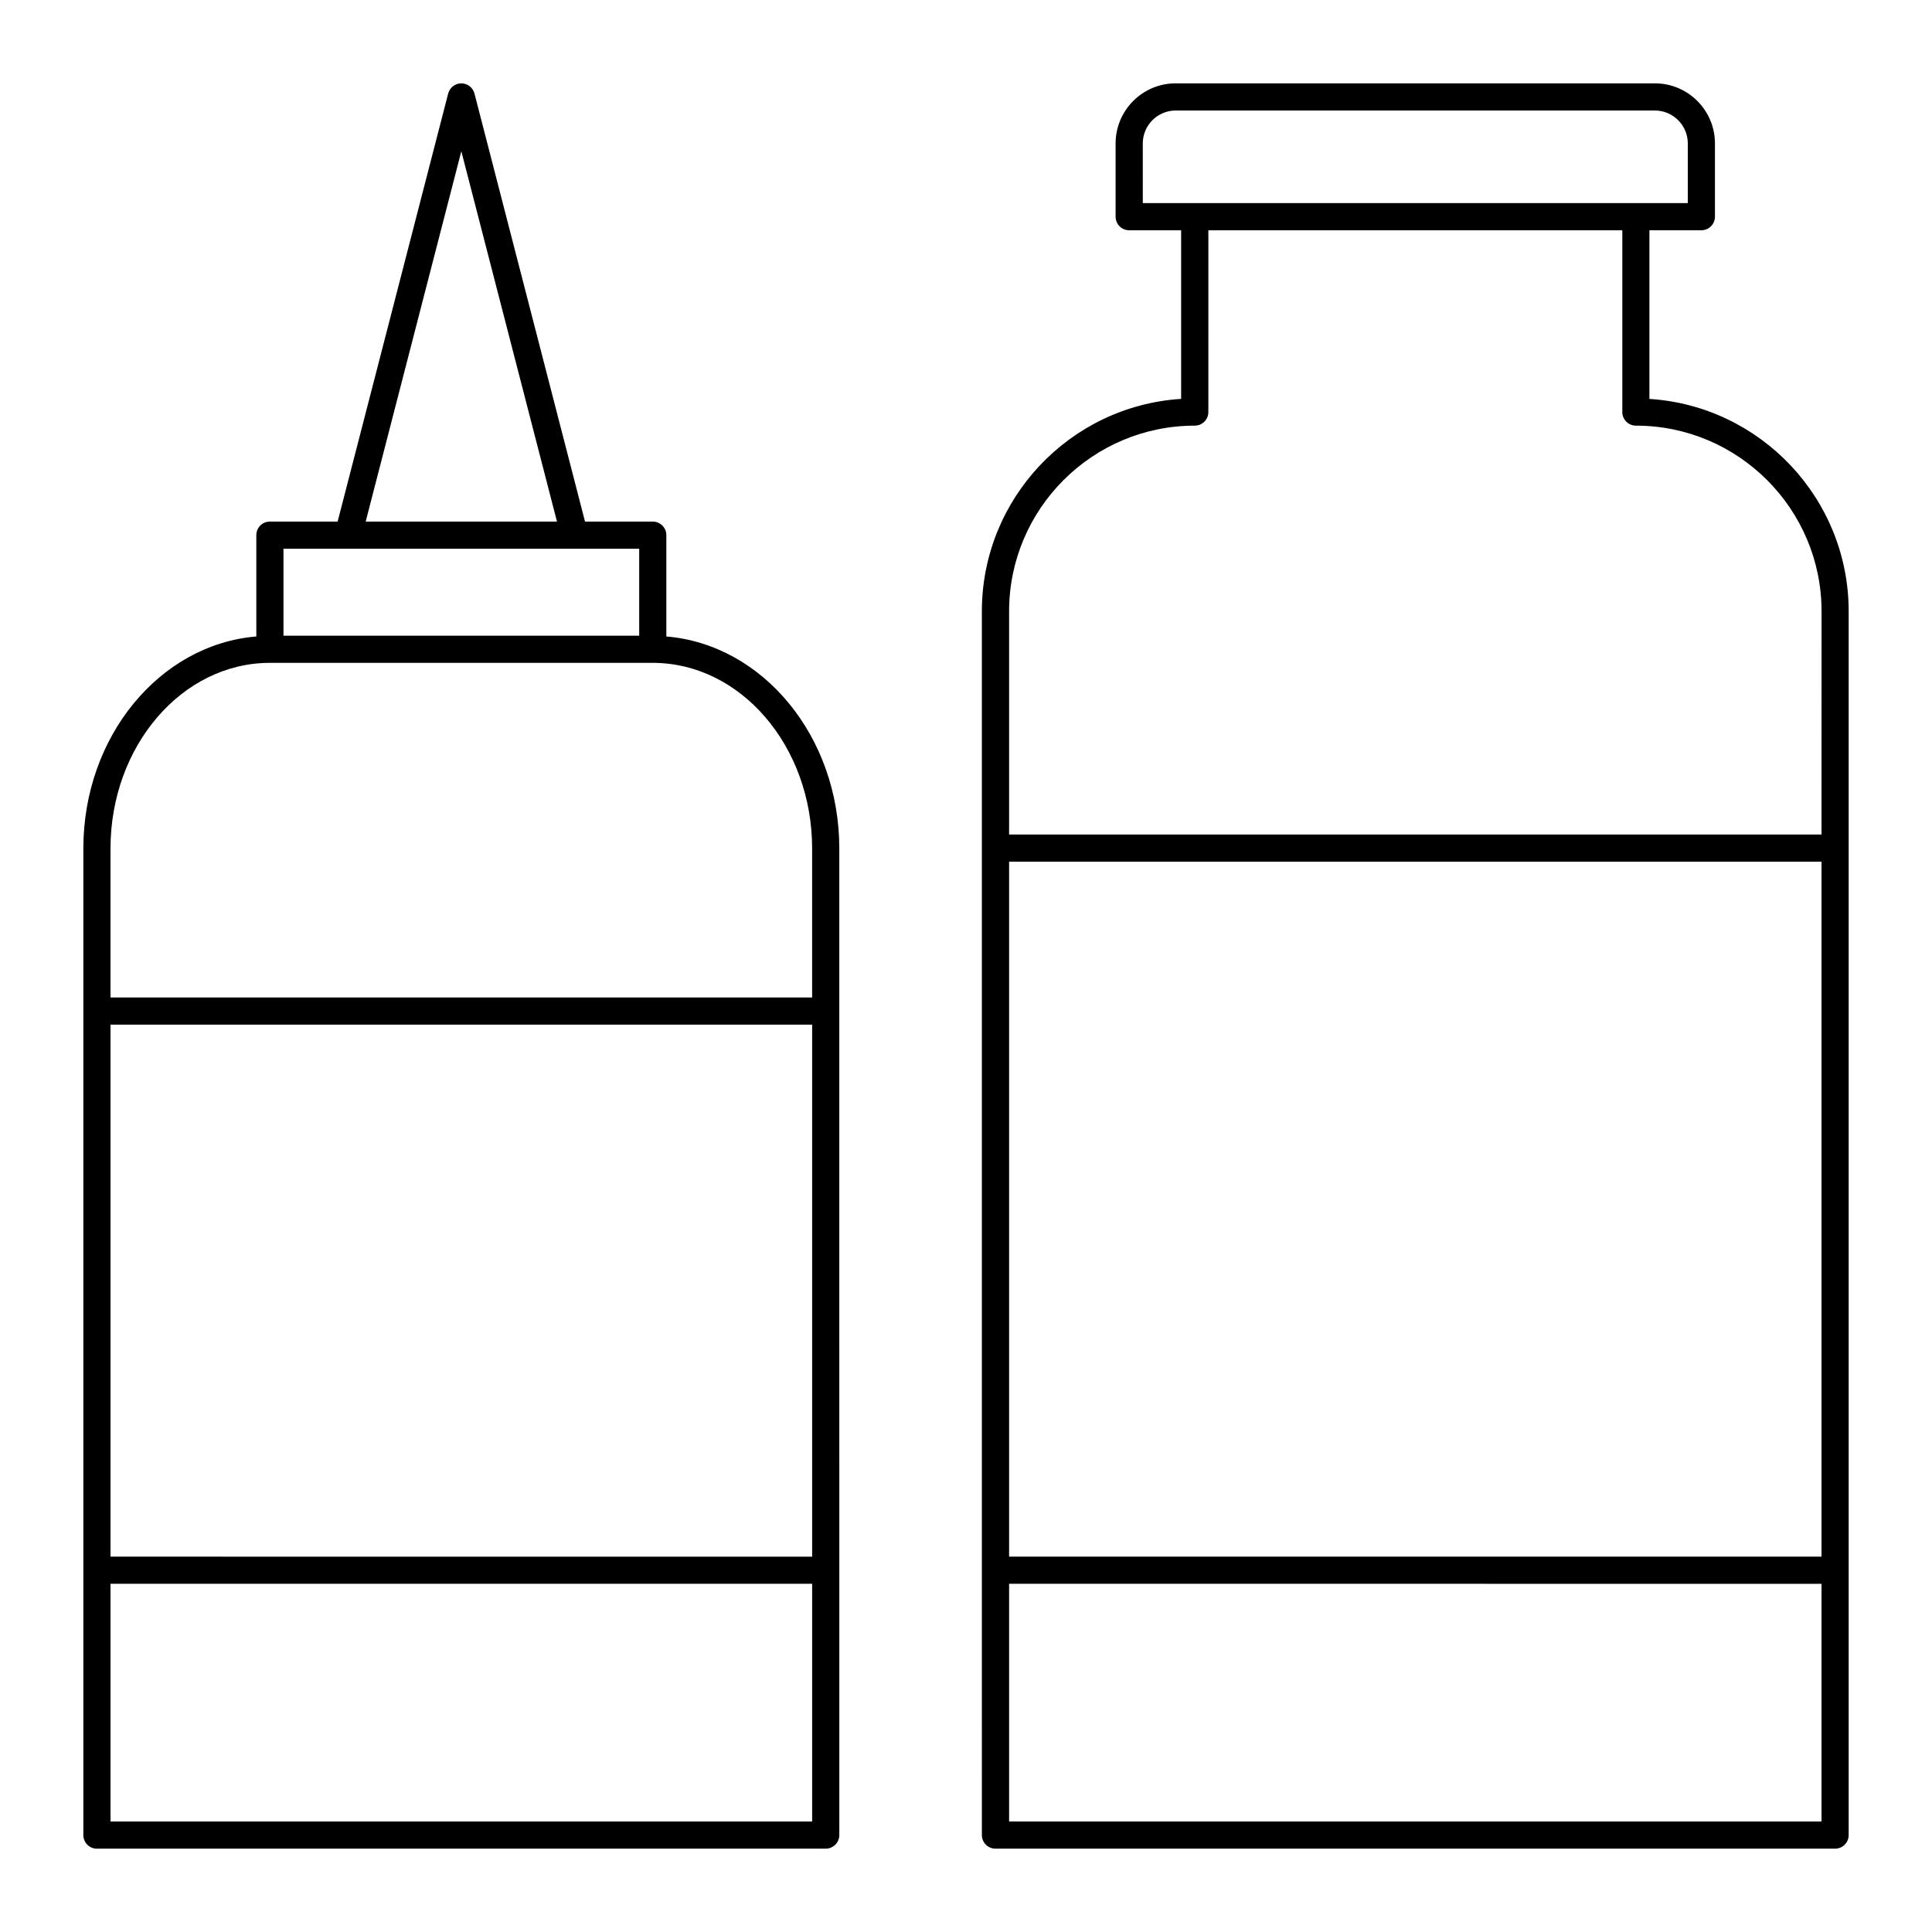
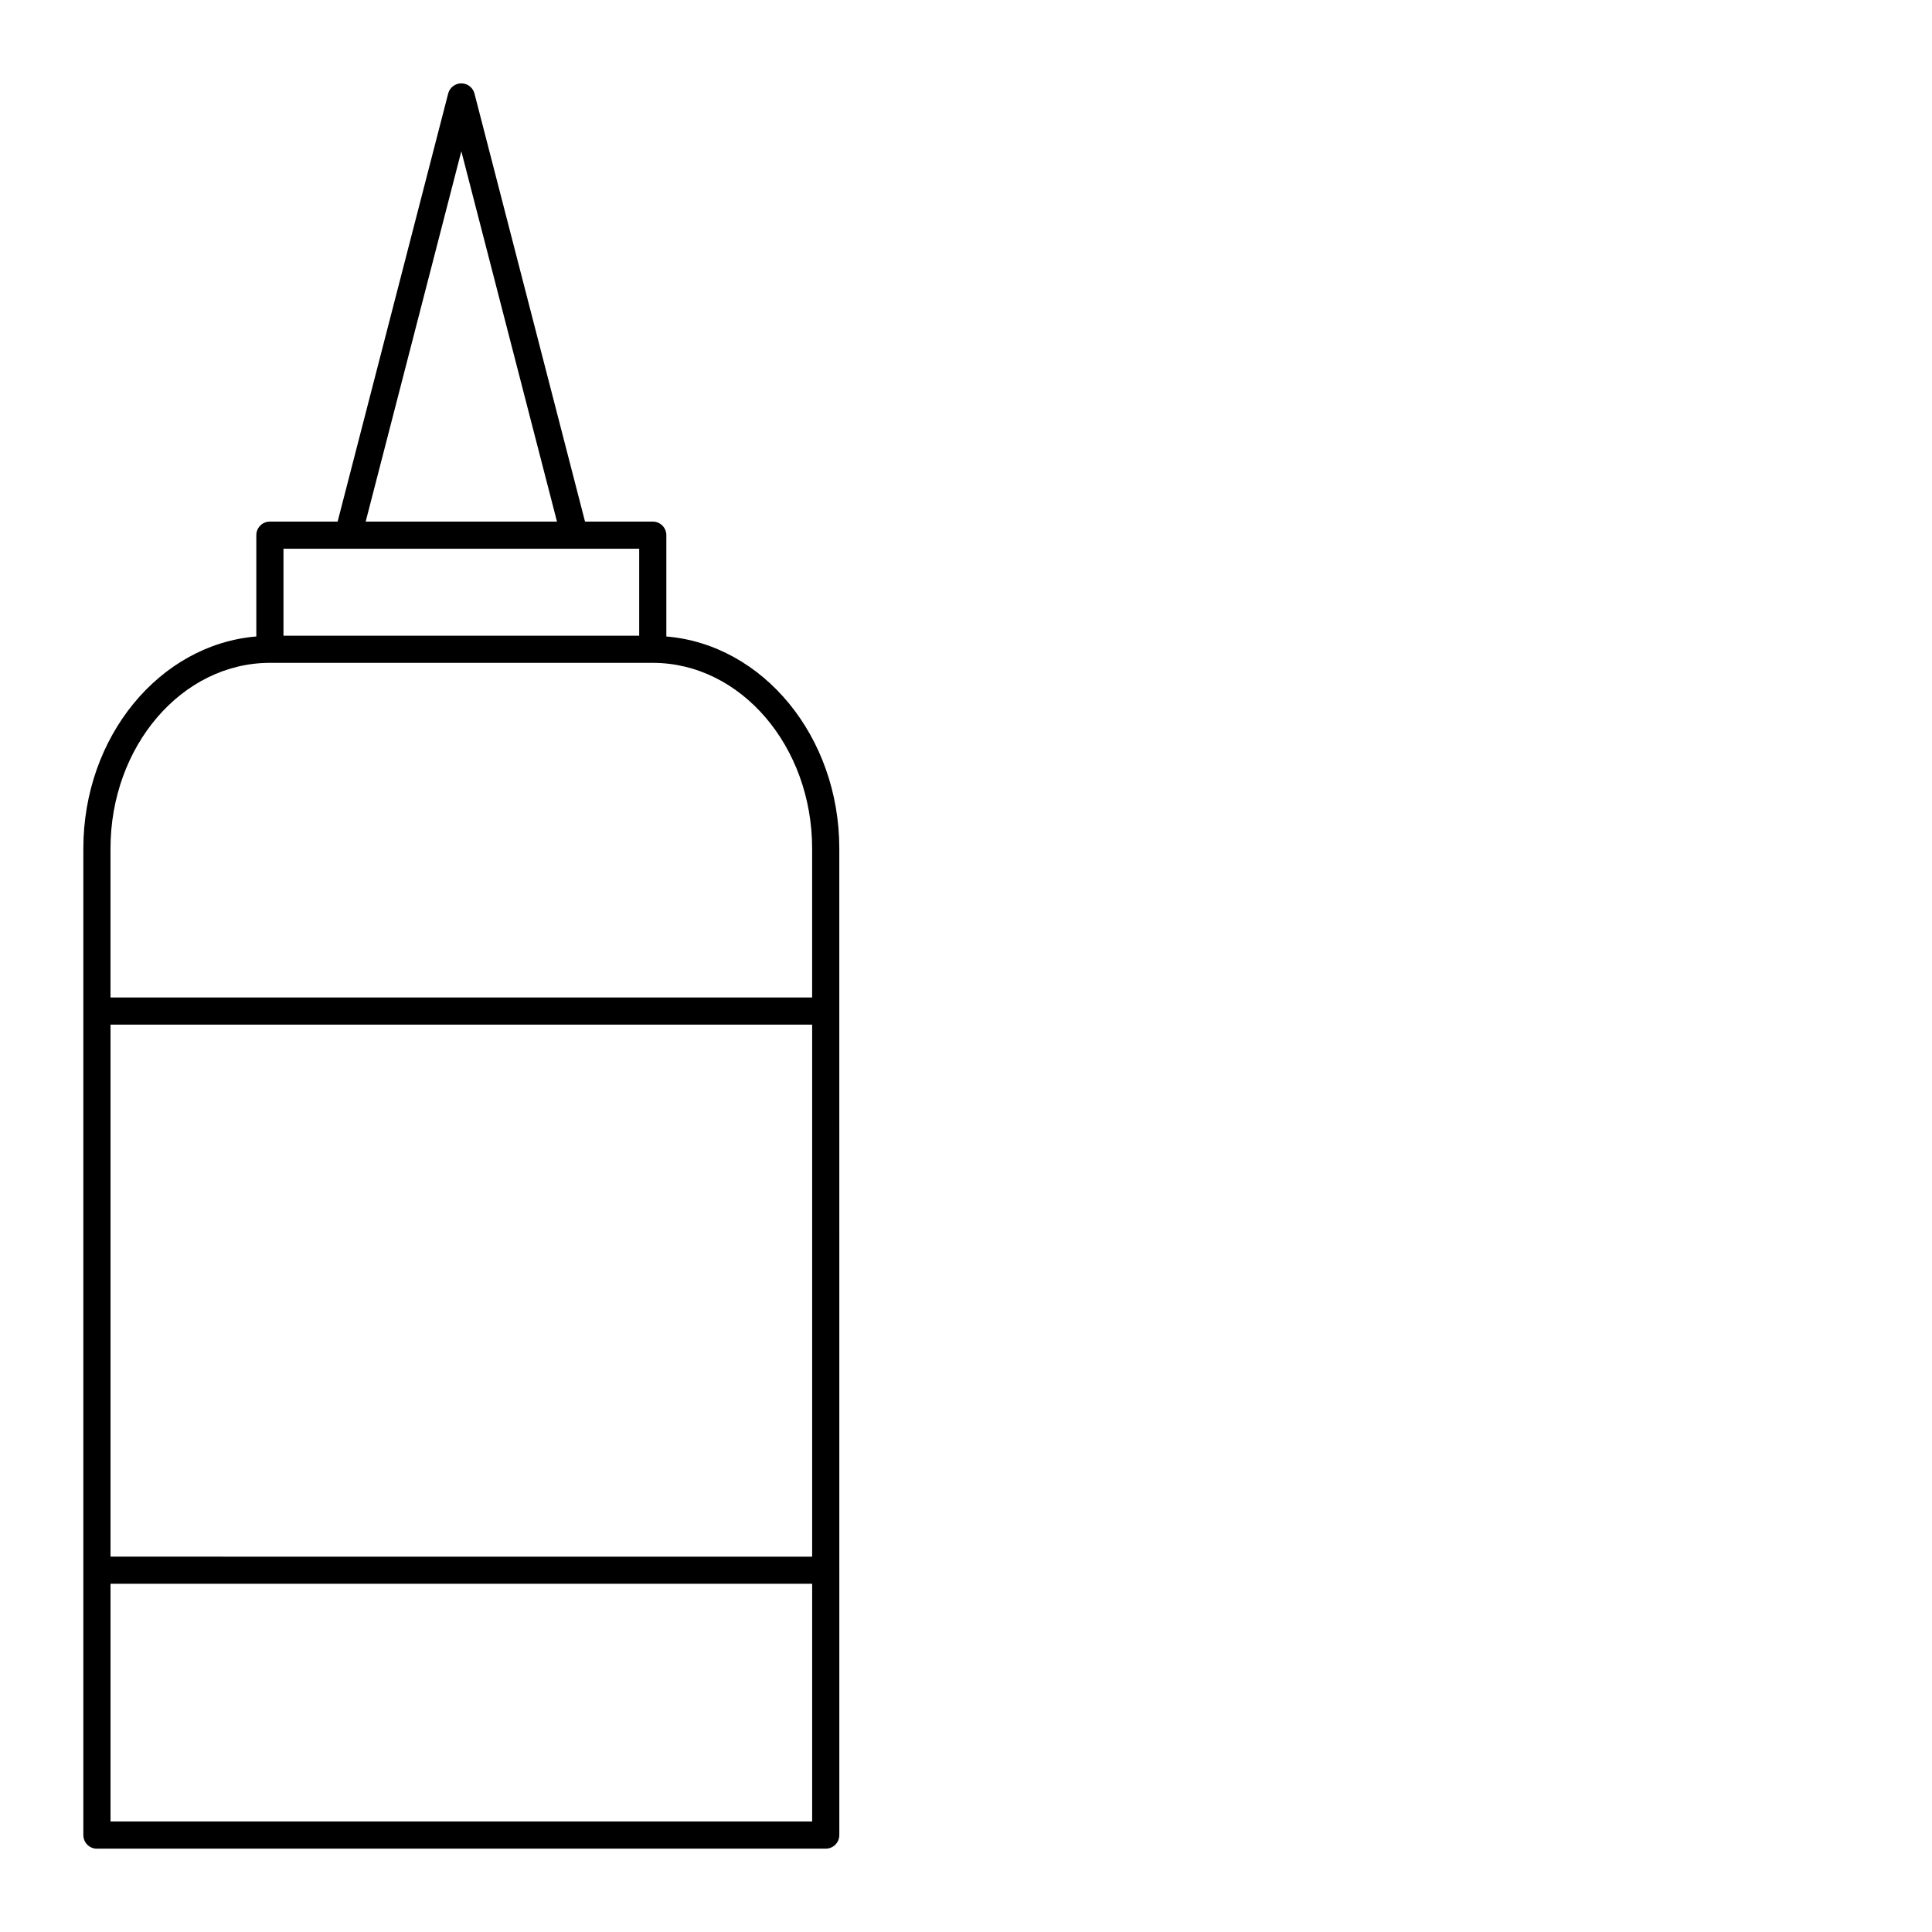
<svg xmlns="http://www.w3.org/2000/svg" fill="#000000" width="800px" height="800px" version="1.1" viewBox="144 144 512 512">
  <g>
-     <path d="m581.11 249.71v-44.688h13.77c1.988 0 3.598-1.609 3.598-3.598v-19.41c0-8.785-7.144-15.93-15.926-15.93h-126.98c-8.781 0-15.926 7.144-15.926 15.926v19.414c0 1.988 1.609 3.598 3.598 3.598h13.77v44.684c-29.434 1.863-52.809 26.402-52.809 56.297v254.12l0.004 70.191c0 1.988 1.609 3.598 3.598 3.598h222.51c1.988 0 3.598-1.609 3.598-3.598v-324.3c0-29.895-23.375-54.438-52.805-56.297zm-134.26-67.695c0-4.816 3.914-8.73 8.727-8.73h126.98c4.812 0 8.727 3.914 8.727 8.73v15.812h-144.43zm179.87 374.51h-215.3v-184.17h215.3zm-215.3 70.188v-62.992l215.3 0.004v62.988zm215.3-261.55h-215.3v-59.152c0-27.133 22.074-49.211 49.207-49.211 1.988 0 3.598-1.609 3.598-3.598l0.004-48.172h109.7v48.172c0 1.988 1.609 3.598 3.598 3.598 27.129 0 49.203 22.078 49.203 49.211z" />
    <path d="m169.69 633.91h193.14c1.988 0 3.598-1.609 3.598-3.598v-70.188l-0.004-148.18v-43.074c0-29.715-20.258-54.078-45.836-56.195v-26.852c0-1.988-1.609-3.598-3.598-3.598l-17.953-0.004-29.297-113.43c-0.41-1.586-1.844-2.699-3.484-2.699s-3.074 1.109-3.484 2.699l-29.297 113.43h-17.949c-1.988 0-3.598 1.609-3.598 3.598v26.852c-25.582 2.125-45.84 26.484-45.84 56.203v261.45c0 1.988 1.613 3.598 3.602 3.598zm3.598-7.199v-62.992h185.94v62.992zm0-211.17h185.94v140.99l-185.94-0.004zm92.969-231.46 25.348 98.141h-50.695zm-47.133 105.34h94.27v23.047h-94.27zm-3.598 30.242h101.46c23.289 0 42.238 22.074 42.238 49.207v39.477h-185.94v-39.473c0-27.137 18.945-49.211 42.238-49.211z" />
  </g>
</svg>